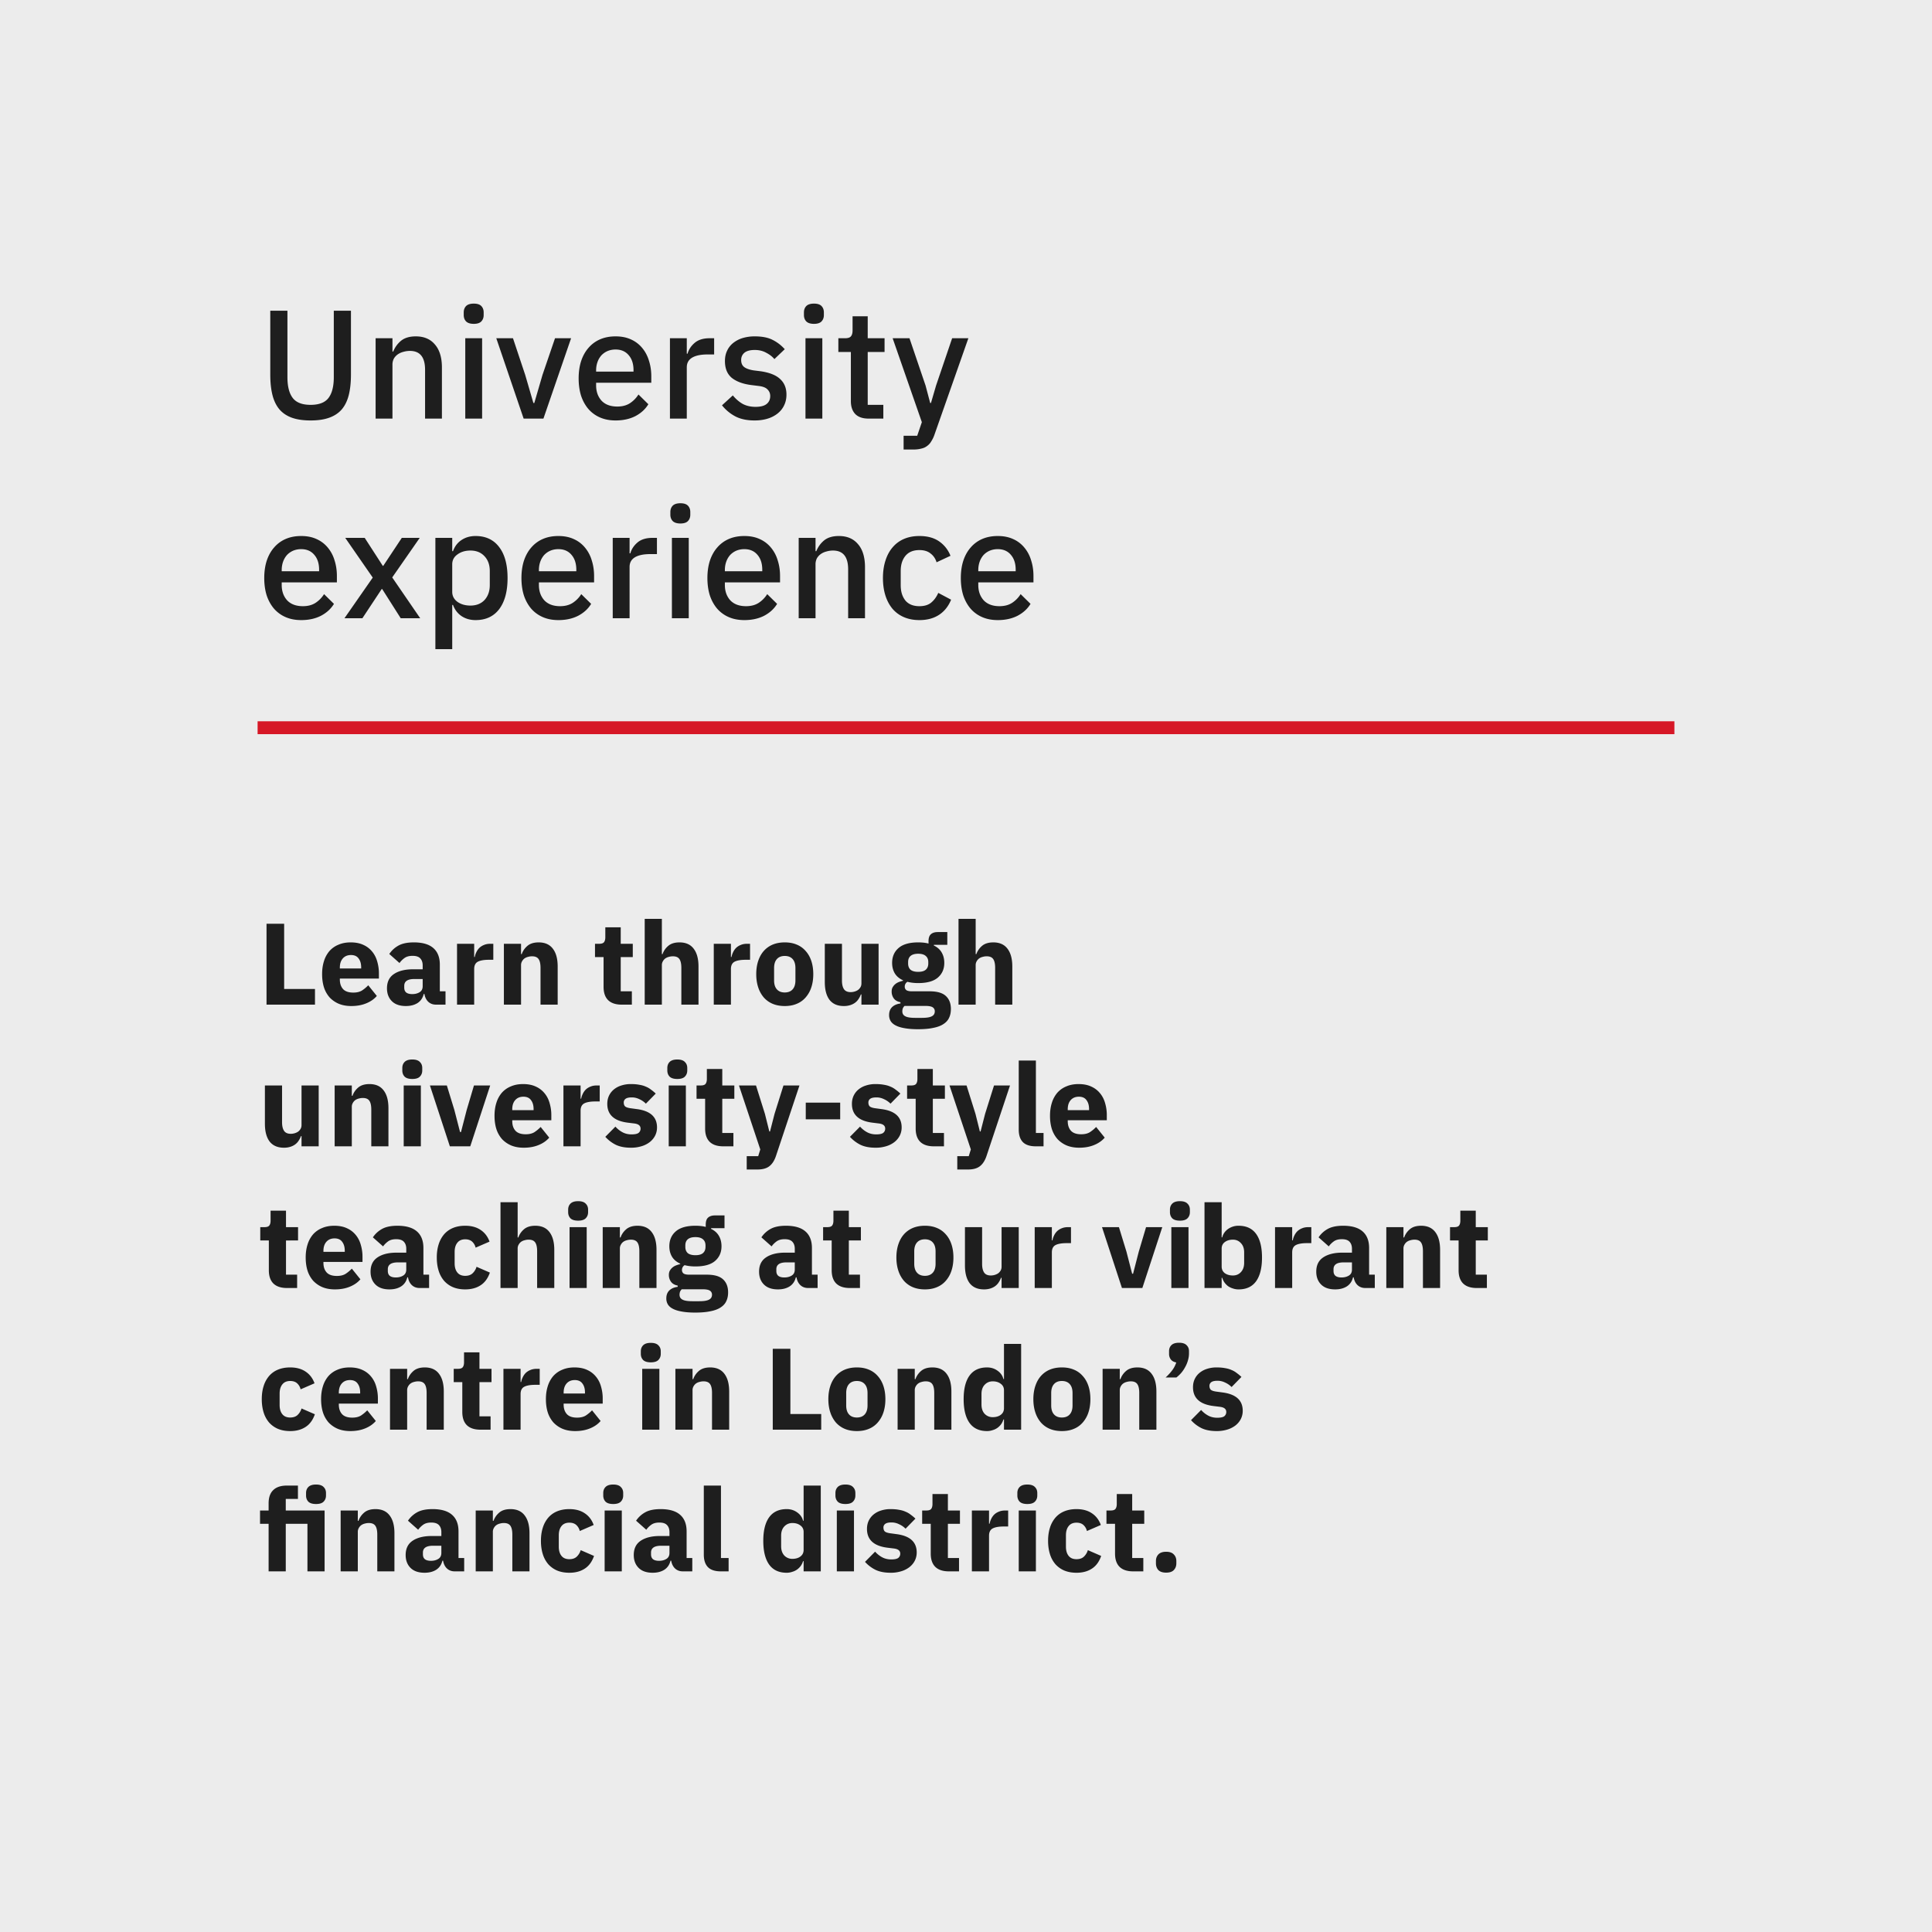
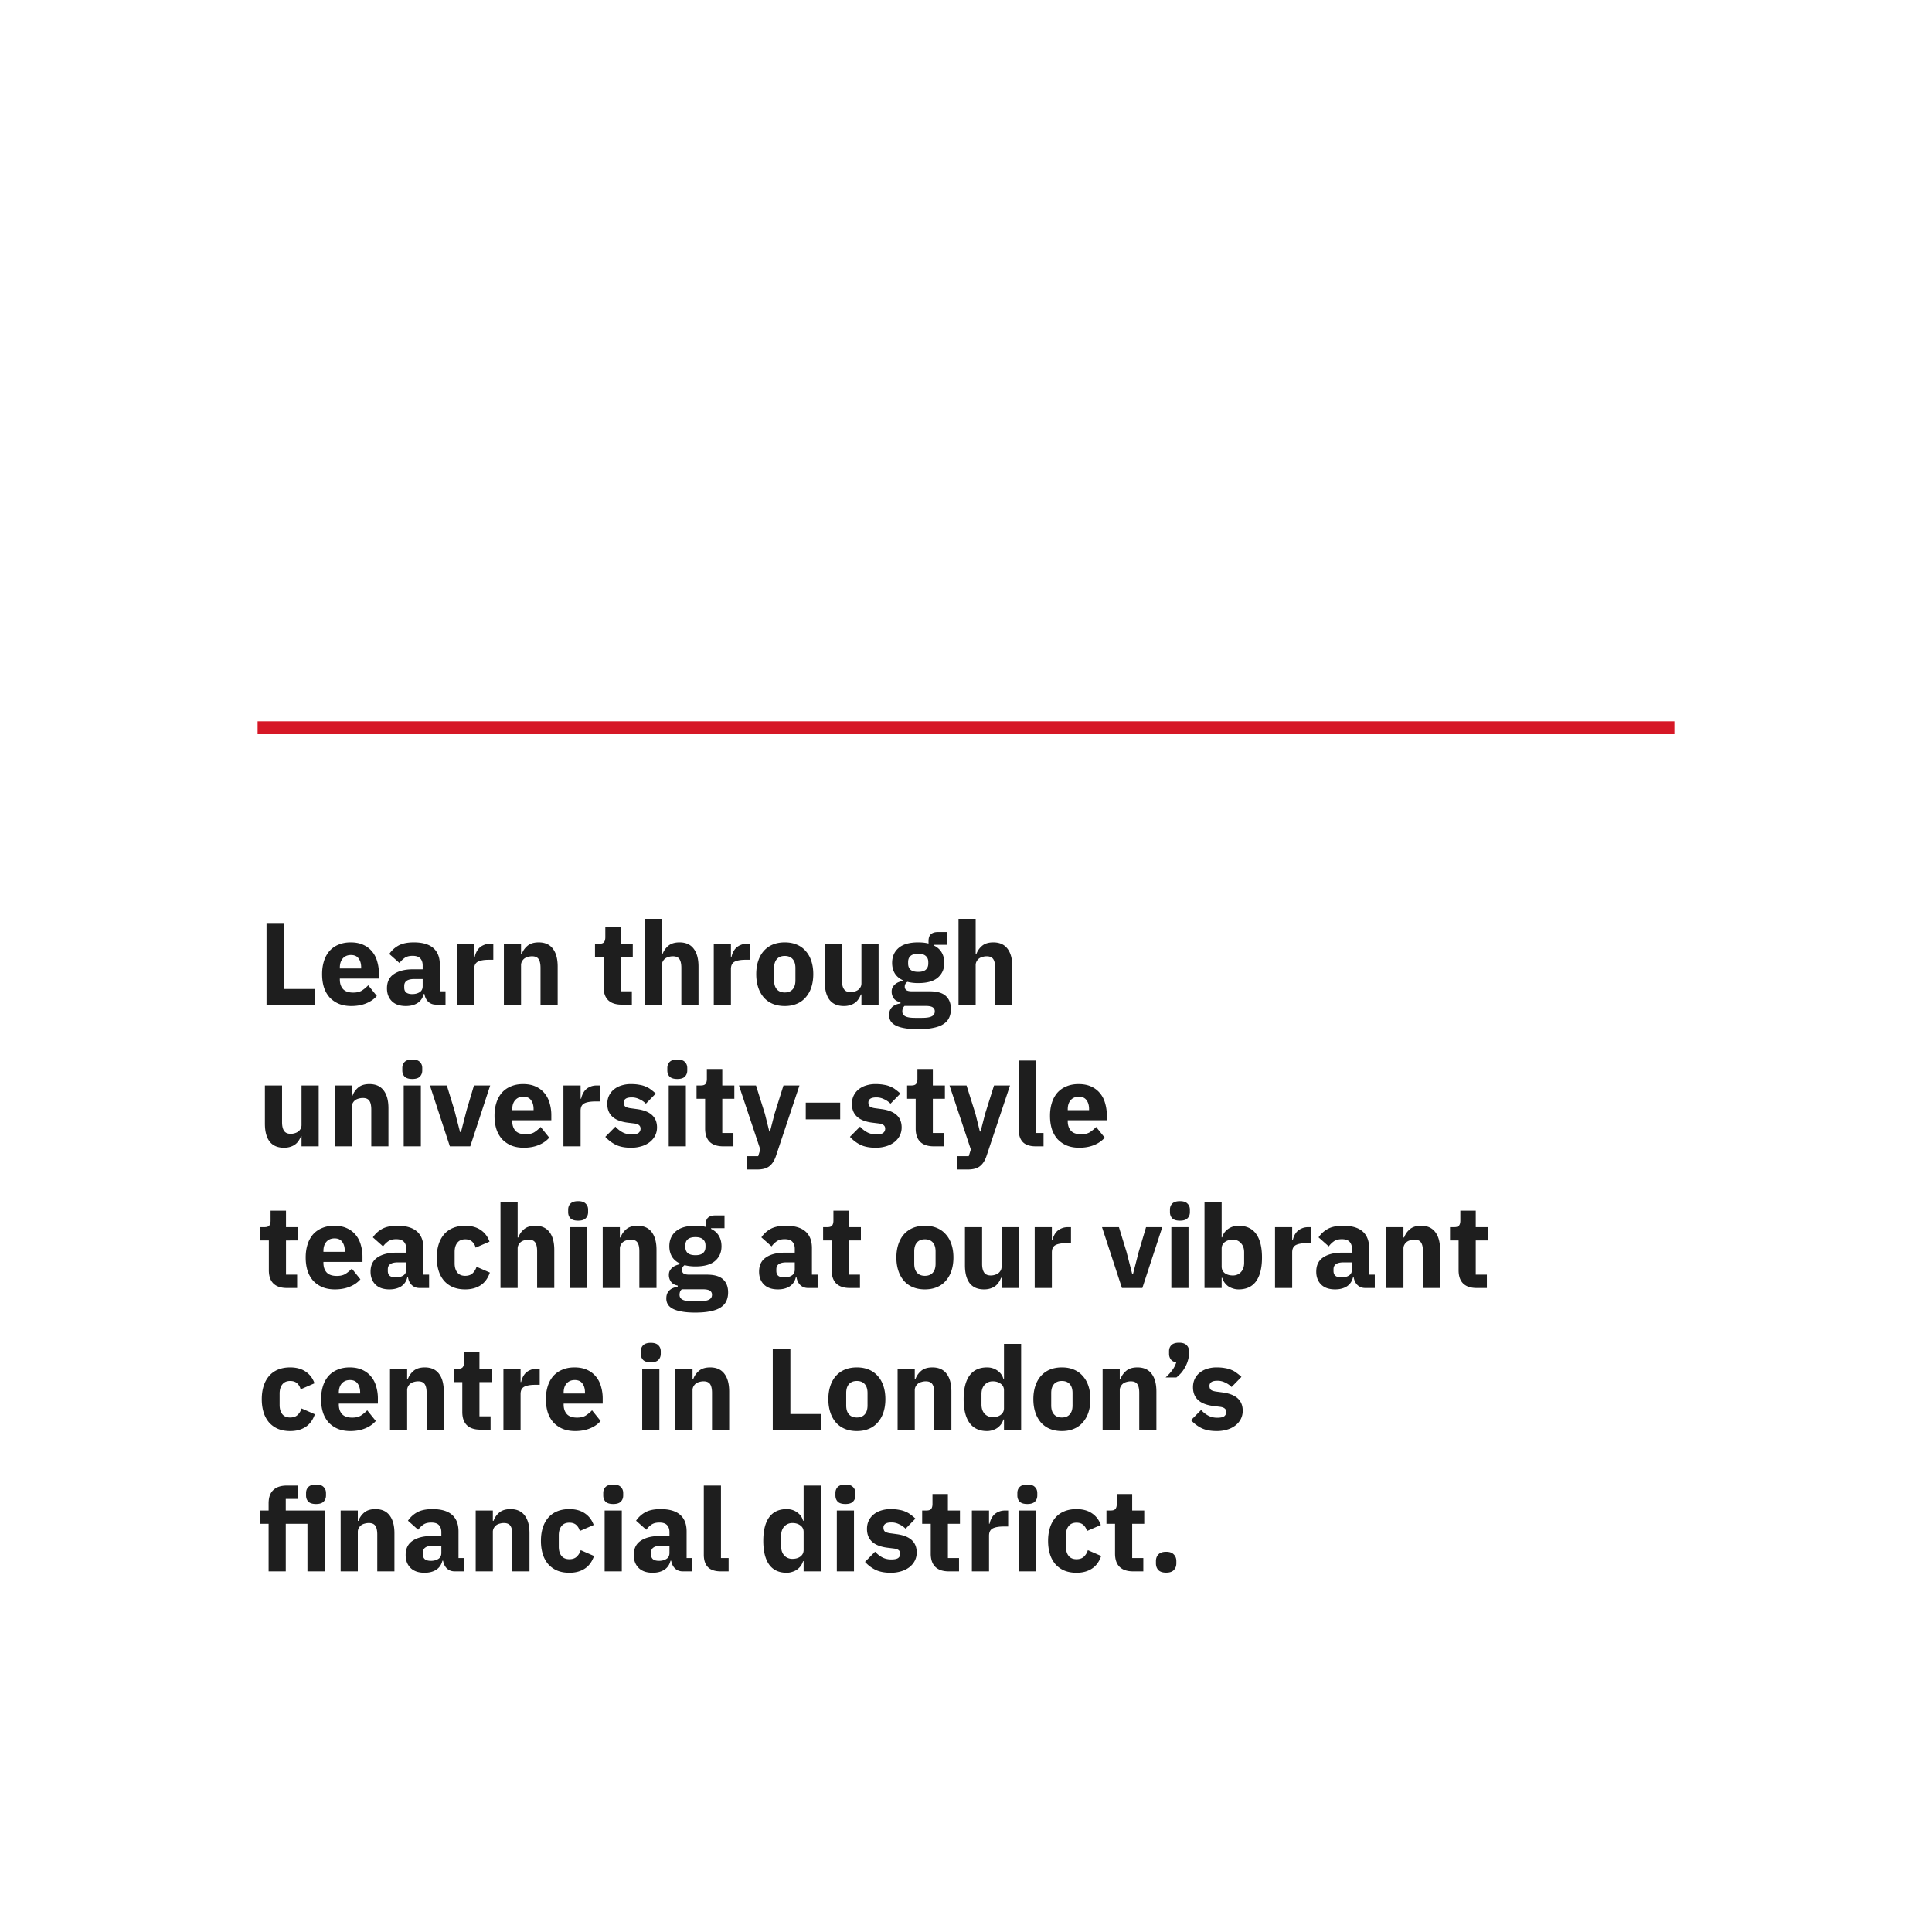
<svg xmlns="http://www.w3.org/2000/svg" width="300" height="300" fill="none">
-   <path fill="#ECECEC" d="M0 0h300v300H0z" />
-   <path fill="#1E1E1E" d="M44.632 48.248v10.32c0 1.424.272 2.496.816 3.216.544.72 1.472 1.08 2.784 1.08 1.312 0 2.24-.36 2.784-1.08.544-.72.816-1.792.816-3.216v-10.32h2.664v9.888c0 1.232-.112 2.296-.336 3.192-.224.896-.584 1.64-1.08 2.232-.496.576-1.144 1.008-1.944 1.296-.784.288-1.752.432-2.904.432s-2.128-.144-2.928-.432c-.784-.288-1.424-.72-1.92-1.296-.496-.592-.856-1.336-1.08-2.232-.224-.896-.336-1.96-.336-3.192v-9.888h2.664ZM58.325 65V52.52h2.616v2.064h.12a4.16 4.16 0 0 1 1.224-1.68c.56-.448 1.32-.672 2.28-.672 1.28 0 2.272.424 2.976 1.272.72.832 1.08 2.024 1.08 3.576V65h-2.616v-7.584c0-1.952-.784-2.928-2.352-2.928-.336 0-.672.048-1.008.144-.32.08-.608.208-.864.384-.256.176-.464.4-.624.672a2.024 2.024 0 0 0-.216.96V65h-2.616Zm15.242-14.712c-.544 0-.944-.128-1.2-.384-.24-.256-.36-.584-.36-.984v-.408c0-.4.12-.728.36-.984.256-.256.656-.384 1.2-.384.544 0 .936.128 1.176.384.24.256.36.584.36.984v.408c0 .4-.12.728-.36.984s-.632.384-1.176.384Zm-1.32 2.232h2.616V65h-2.616V52.52ZM81.311 65l-4.248-12.48h2.592l1.896 5.688 1.272 4.368h.144l1.272-4.368 1.944-5.688h2.496L84.383 65H81.31Zm14.277.288c-.896 0-1.696-.152-2.4-.456a5.042 5.042 0 0 1-1.8-1.296c-.496-.576-.88-1.264-1.152-2.064-.256-.816-.384-1.72-.384-2.712 0-.992.128-1.888.384-2.688.272-.816.656-1.504 1.152-2.064a4.915 4.915 0 0 1 1.8-1.32c.704-.304 1.504-.456 2.4-.456.912 0 1.712.16 2.4.48a4.72 4.72 0 0 1 1.752 1.344c.464.56.808 1.216 1.032 1.968.24.752.36 1.56.36 2.424v.984h-8.568v.408c0 .96.28 1.752.84 2.376.576.608 1.392.912 2.448.912.768 0 1.416-.168 1.944-.504a4.393 4.393 0 0 0 1.344-1.368l1.536 1.512c-.464.768-1.136 1.384-2.016 1.848-.88.448-1.904.672-3.072.672Zm0-11.016c-.448 0-.864.08-1.248.24-.368.16-.688.384-.96.672a3.129 3.129 0 0 0-.6 1.032c-.144.4-.216.84-.216 1.32v.168h5.808v-.24c0-.96-.248-1.728-.744-2.304-.496-.592-1.176-.888-2.04-.888ZM104.028 65V52.52h2.616v2.4h.12c.176-.64.544-1.2 1.104-1.68s1.336-.72 2.328-.72h.696v2.52h-1.032c-1.04 0-1.84.168-2.4.504-.544.336-.816.832-.816 1.488V65h-2.616Zm13.148.288c-1.184 0-2.176-.208-2.976-.624a6.528 6.528 0 0 1-2.088-1.728l1.68-1.536c.464.56.976 1 1.536 1.32.576.304 1.24.456 1.992.456.768 0 1.336-.144 1.704-.432.384-.304.576-.72.576-1.248 0-.4-.136-.736-.408-1.008-.256-.288-.712-.472-1.368-.552l-1.152-.144c-1.28-.16-2.288-.528-3.024-1.104-.72-.592-1.08-1.464-1.08-2.616 0-.608.112-1.144.336-1.608a3.3 3.3 0 0 1 .936-1.2 4.404 4.404 0 0 1 1.464-.768 6.465 6.465 0 0 1 1.896-.264c1.12 0 2.032.176 2.736.528.72.352 1.36.84 1.92 1.464l-1.608 1.536c-.32-.384-.744-.712-1.272-.984-.512-.288-1.104-.432-1.776-.432-.72 0-1.256.144-1.608.432-.336.288-.504.664-.504 1.128 0 .48.152.84.456 1.08.304.24.792.416 1.464.528l1.152.144c1.376.208 2.376.616 3 1.224.64.592.96 1.392.96 2.4 0 .608-.12 1.16-.36 1.656-.224.48-.552.896-.984 1.248a4.662 4.662 0 0 1-1.56.816c-.608.192-1.288.288-2.04.288Zm9.219-15c-.544 0-.944-.128-1.2-.384-.24-.256-.36-.584-.36-.984v-.408c0-.4.12-.728.36-.984.256-.256.656-.384 1.2-.384.544 0 .936.128 1.176.384.24.256.36.584.36.984v.408c0 .4-.12.728-.36.984s-.632.384-1.176.384Zm-1.32 2.232h2.616V65h-2.616V52.52ZM134.883 65c-.912 0-1.6-.232-2.064-.696-.464-.48-.696-1.152-.696-2.016v-7.632h-1.944V52.52h1.056c.432 0 .728-.096.888-.288.176-.192.264-.504.264-.936v-2.184h2.352v3.408h2.616v2.136h-2.616v8.208h2.424V65h-2.28Zm12.965-12.48h2.52l-5.256 14.952a4.637 4.637 0 0 1-.504 1.056 2.18 2.18 0 0 1-.648.72c-.24.192-.536.328-.888.408a4.779 4.779 0 0 1-1.248.144h-1.512v-2.136h2.112l.72-2.112-4.536-13.032h2.616l2.496 7.344.72 2.712h.12l.792-2.712 2.496-7.344ZM46.768 96.288c-.896 0-1.696-.152-2.4-.456a5.042 5.042 0 0 1-1.8-1.296c-.496-.576-.88-1.264-1.152-2.064-.256-.816-.384-1.72-.384-2.712 0-.992.128-1.888.384-2.688.272-.816.656-1.504 1.152-2.064a4.915 4.915 0 0 1 1.8-1.32c.704-.304 1.504-.456 2.4-.456.912 0 1.712.16 2.4.48a4.72 4.72 0 0 1 1.752 1.344 5.51 5.51 0 0 1 1.032 1.968c.24.752.36 1.56.36 2.424v.984h-8.568v.408c0 .96.28 1.752.84 2.376.576.608 1.392.912 2.448.912.768 0 1.416-.168 1.944-.504a4.393 4.393 0 0 0 1.344-1.368l1.536 1.512c-.464.768-1.136 1.384-2.016 1.848-.88.448-1.904.672-3.072.672Zm0-11.016c-.448 0-.864.08-1.248.24-.368.16-.688.384-.96.672a3.129 3.129 0 0 0-.6 1.032c-.144.4-.216.84-.216 1.32v.168h5.808v-.24c0-.96-.248-1.728-.744-2.304-.496-.592-1.176-.888-2.04-.888ZM53.488 96l4.392-6.312-4.272-6.168h3.024l2.808 4.344h.072l2.88-4.344h2.784l-4.272 6.144L65.248 96h-3.024l-2.88-4.536h-.072l-3 4.536h-2.784Zm14.118-12.48h2.616v2.064h.12c.272-.752.712-1.328 1.32-1.728.624-.416 1.352-.624 2.184-.624 1.584 0 2.808.576 3.672 1.728.864 1.136 1.296 2.736 1.296 4.8 0 2.064-.432 3.672-1.296 4.824-.864 1.136-2.088 1.704-3.672 1.704-.832 0-1.56-.208-2.184-.624-.608-.416-1.048-.992-1.32-1.728h-.12v6.864h-2.616V83.52Zm5.448 10.512c.912 0 1.64-.288 2.184-.864.544-.592.816-1.368.816-2.328v-2.16c0-.96-.272-1.728-.816-2.304-.544-.592-1.272-.888-2.184-.888-.8 0-1.472.2-2.016.6-.544.384-.816.896-.816 1.536v4.272c0 .64.272 1.16.816 1.56.544.384 1.216.576 2.016.576Zm13.651 2.256c-.895 0-1.695-.152-2.4-.456a5.042 5.042 0 0 1-1.8-1.296c-.495-.576-.88-1.264-1.151-2.064-.257-.816-.385-1.72-.385-2.712 0-.992.129-1.888.385-2.688.272-.816.656-1.504 1.151-2.064a4.915 4.915 0 0 1 1.8-1.32c.704-.304 1.504-.456 2.4-.456.913 0 1.713.16 2.4.48a4.72 4.72 0 0 1 1.752 1.344 5.51 5.51 0 0 1 1.032 1.968c.24.752.36 1.56.36 2.424v.984h-8.567v.408c0 .96.28 1.752.84 2.376.575.608 1.391.912 2.447.912.769 0 1.416-.168 1.945-.504a4.393 4.393 0 0 0 1.343-1.368l1.536 1.512c-.464.768-1.136 1.384-2.016 1.848-.88.448-1.903.672-3.072.672Zm0-11.016c-.448 0-.864.08-1.248.24-.367.16-.688.384-.96.672a3.129 3.129 0 0 0-.6 1.032c-.144.4-.216.84-.216 1.32v.168h5.809v-.24c0-.96-.248-1.728-.744-2.304-.496-.592-1.176-.888-2.04-.888ZM95.145 96V83.52h2.616v2.4h.12c.176-.64.544-1.2 1.104-1.68s1.336-.72 2.328-.72h.696v2.52h-1.032c-1.04 0-1.84.168-2.4.504-.544.336-.816.832-.816 1.488V96h-2.616Zm10.508-14.712c-.544 0-.944-.128-1.2-.384-.24-.256-.36-.584-.36-.984v-.408c0-.4.12-.728.36-.984.256-.256.656-.384 1.2-.384.544 0 .936.128 1.176.384.24.256.36.584.36.984v.408c0 .4-.12.728-.36.984s-.632.384-1.176.384Zm-1.32 2.232h2.616V96h-2.616V83.52Zm11.248 12.768c-.896 0-1.696-.152-2.4-.456a5.042 5.042 0 0 1-1.8-1.296c-.496-.576-.88-1.264-1.152-2.064-.256-.816-.384-1.72-.384-2.712 0-.992.128-1.888.384-2.688.272-.816.656-1.504 1.152-2.064a4.915 4.915 0 0 1 1.8-1.32c.704-.304 1.504-.456 2.4-.456.912 0 1.712.16 2.4.48a4.72 4.72 0 0 1 1.752 1.344 5.51 5.51 0 0 1 1.032 1.968c.24.752.36 1.56.36 2.424v.984h-8.568v.408c0 .96.28 1.752.84 2.376.576.608 1.392.912 2.448.912.768 0 1.416-.168 1.944-.504a4.393 4.393 0 0 0 1.344-1.368l1.536 1.512c-.464.768-1.136 1.384-2.016 1.848-.88.448-1.904.672-3.072.672Zm0-11.016c-.448 0-.864.08-1.248.24-.368.16-.688.384-.96.672a3.129 3.129 0 0 0-.6 1.032c-.144.4-.216.84-.216 1.32v.168h5.808v-.24c0-.96-.248-1.728-.744-2.304-.496-.592-1.176-.888-2.04-.888ZM124.02 96V83.52h2.616v2.064h.12a4.16 4.16 0 0 1 1.224-1.68c.56-.448 1.32-.672 2.28-.672 1.28 0 2.272.424 2.976 1.272.72.832 1.08 2.024 1.08 3.576V96H131.7v-7.584c0-1.952-.784-2.928-2.352-2.928-.336 0-.672.048-1.008.144-.32.08-.608.208-.864.384-.256.176-.464.4-.624.672a2.024 2.024 0 0 0-.216.96V96h-2.616Zm18.746.288c-.896 0-1.696-.152-2.4-.456a4.818 4.818 0 0 1-1.776-1.296c-.48-.576-.848-1.264-1.104-2.064-.256-.816-.384-1.72-.384-2.712 0-.992.128-1.888.384-2.688.256-.816.624-1.504 1.104-2.064a4.704 4.704 0 0 1 1.776-1.32c.704-.304 1.504-.456 2.4-.456 1.248 0 2.272.28 3.072.84a4.84 4.84 0 0 1 1.752 2.232l-2.16 1.008c-.176-.576-.488-1.032-.936-1.368-.432-.352-1.008-.528-1.728-.528-.96 0-1.688.304-2.184.912-.48.592-.72 1.368-.72 2.328v2.232c0 .96.24 1.744.72 2.352.496.592 1.224.888 2.184.888.768 0 1.376-.184 1.824-.552.464-.384.832-.888 1.104-1.512l1.992 1.056c-.416 1.024-1.04 1.808-1.872 2.352-.832.544-1.848.816-3.048.816Zm12.166 0c-.896 0-1.696-.152-2.4-.456a5.042 5.042 0 0 1-1.8-1.296c-.496-.576-.88-1.264-1.152-2.064-.256-.816-.384-1.72-.384-2.712 0-.992.128-1.888.384-2.688.272-.816.656-1.504 1.152-2.064a4.915 4.915 0 0 1 1.8-1.32c.704-.304 1.504-.456 2.4-.456.912 0 1.712.16 2.4.48a4.72 4.72 0 0 1 1.752 1.344 5.51 5.51 0 0 1 1.032 1.968c.24.752.36 1.56.36 2.424v.984h-8.568v.408c0 .96.28 1.752.84 2.376.576.608 1.392.912 2.448.912.768 0 1.416-.168 1.944-.504a4.393 4.393 0 0 0 1.344-1.368l1.536 1.512c-.464.768-1.136 1.384-2.016 1.848-.88.448-1.904.672-3.072.672Zm0-11.016c-.448 0-.864.08-1.248.24-.368.16-.688.384-.96.672a3.129 3.129 0 0 0-.6 1.032c-.144.4-.216.84-.216 1.32v.168h5.808v-.24c0-.96-.248-1.728-.744-2.304-.496-.592-1.176-.888-2.04-.888Z" />
  <path fill="#D61726" d="M40 112h220v2H40z" />
  <path fill="#1E1E1E" d="M41.386 156v-12.564h2.736v10.134h4.788V156h-7.524Zm13.167.216c-.72 0-1.362-.114-1.926-.342a4.225 4.225 0 0 1-1.44-.99 4.434 4.434 0 0 1-.882-1.566c-.192-.612-.288-1.296-.288-2.052 0-.744.096-1.416.288-2.016a4.371 4.371 0 0 1 .846-1.566 3.782 3.782 0 0 1 1.404-.99c.552-.24 1.182-.36 1.89-.36.78 0 1.446.132 1.998.396a3.69 3.69 0 0 1 1.368 1.062c.36.444.618.96.774 1.548a6.46 6.46 0 0 1 .252 1.818v.792h-6.066v.144c0 .624.168 1.122.504 1.494.336.36.864.54 1.584.54.552 0 1.002-.108 1.35-.324a5.62 5.62 0 0 0 .972-.81l1.332 1.656c-.42.492-.972.876-1.656 1.152-.672.276-1.44.414-2.304.414Zm-.054-7.92c-.54 0-.966.18-1.278.54-.3.348-.45.816-.45 1.404v.144h3.312v-.162c0-.576-.132-1.038-.396-1.386-.252-.36-.648-.54-1.188-.54ZM67.703 156c-.48 0-.882-.15-1.206-.45-.312-.3-.51-.702-.594-1.206h-.108c-.144.612-.462 1.08-.954 1.404-.492.312-1.098.468-1.818.468-.948 0-1.674-.252-2.178-.756s-.756-1.17-.756-1.998c0-.996.36-1.734 1.08-2.214.732-.492 1.722-.738 2.97-.738h1.494v-.594c0-.456-.12-.816-.36-1.08-.24-.276-.642-.414-1.206-.414-.528 0-.948.114-1.26.342-.312.228-.57.486-.774.774l-1.584-1.404a4.073 4.073 0 0 1 1.44-1.314c.588-.324 1.38-.486 2.376-.486 1.344 0 2.352.294 3.024.882.672.588 1.008 1.446 1.008 2.574v4.14h.882V156h-1.476Zm-3.69-1.638c.444 0 .822-.096 1.134-.288.324-.192.486-.504.486-.936v-1.116h-1.296c-1.044 0-1.566.354-1.566 1.062v.27c0 .348.108.606.324.774.216.156.522.234.918.234ZM70.967 156v-9.45h2.664v2.052h.09c.048-.264.132-.516.252-.756.12-.252.276-.474.468-.666.204-.192.444-.342.72-.45.276-.12.6-.18.972-.18h.468v2.484h-.666c-.78 0-1.362.102-1.746.306-.372.204-.558.582-.558 1.134V156h-2.664Zm7.277 0v-9.45h2.664v1.602h.108c.168-.492.462-.918.882-1.278s1.002-.54 1.746-.54c.972 0 1.704.324 2.196.972.504.648.756 1.572.756 2.772V156h-2.664v-5.706c0-.612-.096-1.062-.288-1.35-.192-.3-.534-.45-1.026-.45-.216 0-.426.03-.63.09-.204.048-.39.132-.558.252-.156.12-.282.27-.378.45a1.177 1.177 0 0 0-.144.594V156h-2.664Zm18.288 0c-.923 0-1.626-.234-2.105-.702-.469-.468-.703-1.152-.703-2.052v-4.626h-1.332v-2.07h.666c.36 0 .606-.084.738-.252.132-.18.198-.432.198-.756v-1.548h2.394v2.556h1.872v2.07h-1.872v5.31h1.728V156h-1.584Zm3.579-13.32h2.664v5.472h.108c.168-.492.462-.918.882-1.278s1.002-.54 1.746-.54c.972 0 1.704.324 2.196.972.504.648.756 1.572.756 2.772V156h-2.664v-5.706c0-.612-.096-1.062-.288-1.35-.192-.3-.534-.45-1.026-.45-.216 0-.426.03-.63.09-.204.048-.39.132-.558.252-.156.12-.282.27-.378.45a1.177 1.177 0 0 0-.144.594V156h-2.664v-13.32ZM110.834 156v-9.45h2.664v2.052h.09c.048-.264.132-.516.252-.756.12-.252.276-.474.468-.666.204-.192.444-.342.72-.45.276-.12.6-.18.972-.18h.468v2.484h-.666c-.78 0-1.362.102-1.746.306-.372.204-.558.582-.558 1.134V156h-2.664Zm11.023.216c-.696 0-1.32-.114-1.872-.342a3.816 3.816 0 0 1-1.386-.99 4.595 4.595 0 0 1-.864-1.566c-.204-.612-.306-1.296-.306-2.052s.102-1.44.306-2.052c.204-.612.492-1.128.864-1.548a3.816 3.816 0 0 1 1.386-.99c.552-.228 1.176-.342 1.872-.342.696 0 1.314.114 1.854.342a3.624 3.624 0 0 1 1.386.99c.384.42.678.936.882 1.548.204.612.306 1.296.306 2.052s-.102 1.44-.306 2.052a4.434 4.434 0 0 1-.882 1.566 3.624 3.624 0 0 1-1.386.99c-.54.228-1.158.342-1.854.342Zm0-2.106c.528 0 .936-.162 1.224-.486.288-.324.432-.786.432-1.386v-1.926c0-.6-.144-1.062-.432-1.386-.288-.324-.696-.486-1.224-.486s-.936.162-1.224.486c-.288.324-.432.786-.432 1.386v1.926c0 .6.144 1.062.432 1.386.288.324.696.486 1.224.486Zm11.906.306h-.09a3.04 3.04 0 0 1-.342.684 2.149 2.149 0 0 1-.522.576c-.216.168-.474.3-.774.396a3.191 3.191 0 0 1-1.008.144c-.972 0-1.71-.318-2.214-.954-.492-.648-.738-1.572-.738-2.772v-5.94h2.664v5.706c0 .576.102 1.02.306 1.332.204.312.552.468 1.044.468.204 0 .408-.03.612-.09.204-.06.384-.144.54-.252.156-.12.282-.264.378-.432.096-.168.144-.366.144-.594v-6.138h2.664V156h-2.664v-1.584Zm13.891 2.268c0 .504-.09.948-.27 1.332-.168.384-.45.708-.846.972-.396.276-.924.48-1.584.612-.648.144-1.452.216-2.412.216-.816 0-1.512-.054-2.088-.162-.564-.096-1.026-.24-1.386-.432-.348-.18-.606-.408-.774-.684a1.77 1.77 0 0 1-.234-.918c0-.528.156-.942.468-1.242.312-.3.744-.486 1.296-.558v-.198c-.456-.084-.798-.276-1.026-.576a1.782 1.782 0 0 1-.342-1.08c0-.252.048-.468.144-.648.108-.192.24-.354.396-.486a1.98 1.98 0 0 1 .576-.342 4.45 4.45 0 0 1 .648-.198v-.072c-.576-.264-1.002-.624-1.278-1.08-.276-.468-.414-1.008-.414-1.62 0-.96.33-1.728.99-2.304.672-.588 1.692-.882 3.06-.882.624 0 1.158.06 1.602.18v-.36c0-.504.12-.864.36-1.08.252-.228.606-.342 1.062-.342h1.494v1.98h-2.088v.108c.552.264.96.63 1.224 1.098.264.456.396.99.396 1.602 0 .948-.336 1.71-1.008 2.286-.66.564-1.674.846-3.042.846-.612 0-1.17-.066-1.674-.198a.854.854 0 0 0-.414.756.65.65 0 0 0 .252.54c.18.12.474.18.882.18h2.736c1.152 0 1.986.24 2.502.72.528.48.792 1.158.792 2.034Zm-2.502.36a.71.71 0 0 0-.324-.63c-.216-.144-.594-.216-1.134-.216h-3.24c-.12.12-.21.252-.27.396a1.528 1.528 0 0 0-.072.45c0 .348.15.6.45.756.3.168.81.252 1.53.252h1.08c.72 0 1.23-.084 1.53-.252.3-.156.45-.408.45-.756Zm-2.574-6.138c.528 0 .918-.108 1.17-.324.264-.228.396-.552.396-.972v-.216c0-.42-.132-.738-.396-.954-.252-.228-.642-.342-1.17-.342-.528 0-.924.114-1.188.342-.252.216-.378.534-.378.954v.216c0 .42.126.744.378.972.264.216.66.324 1.188.324Zm6.26-8.226h2.664v5.472h.108c.168-.492.462-.918.882-1.278s1.002-.54 1.746-.54c.972 0 1.704.324 2.196.972.504.648.756 1.572.756 2.772V156h-2.664v-5.706c0-.612-.096-1.062-.288-1.35-.192-.3-.534-.45-1.026-.45-.216 0-.426.03-.63.09-.204.048-.39.132-.558.252-.156.12-.282.27-.378.45a1.177 1.177 0 0 0-.144.594V156h-2.664v-13.32ZM46.822 176.416h-.09a3.04 3.04 0 0 1-.342.684 2.149 2.149 0 0 1-.522.576c-.216.168-.474.3-.774.396a3.191 3.191 0 0 1-1.008.144c-.972 0-1.71-.318-2.214-.954-.492-.648-.738-1.572-.738-2.772v-5.94h2.664v5.706c0 .576.102 1.02.306 1.332.204.312.552.468 1.044.468.204 0 .408-.03.612-.09.204-.06.384-.144.54-.252.156-.12.282-.264.378-.432.096-.168.144-.366.144-.594v-6.138h2.664V178h-2.664v-1.584ZM51.965 178v-9.45h2.664v1.602h.108c.168-.492.462-.918.882-1.278s1.002-.54 1.746-.54c.972 0 1.704.324 2.196.972.504.648.756 1.572.756 2.772V178h-2.664v-5.706c0-.612-.096-1.062-.288-1.35-.192-.3-.534-.45-1.026-.45-.216 0-.426.03-.63.09-.204.048-.39.132-.558.252-.156.12-.282.27-.378.45a1.177 1.177 0 0 0-.144.594V178h-2.664Zm12.054-10.458c-.54 0-.936-.12-1.188-.36-.24-.252-.36-.57-.36-.954v-.396c0-.384.12-.696.36-.936.252-.252.648-.378 1.188-.378.54 0 .93.126 1.17.378.252.24.378.552.378.936v.396c0 .384-.126.702-.378.954-.24.24-.63.36-1.17.36Zm-1.332 1.008h2.664V178h-2.664v-9.45Zm7.167 9.45-3.096-9.45h2.628l1.17 3.816.882 3.42h.144l.882-3.42 1.134-3.816h2.52L73.022 178h-3.168Zm11.47.216c-.72 0-1.361-.114-1.925-.342a4.225 4.225 0 0 1-1.44-.99 4.434 4.434 0 0 1-.882-1.566c-.192-.612-.288-1.296-.288-2.052 0-.744.096-1.416.288-2.016a4.371 4.371 0 0 1 .846-1.566 3.782 3.782 0 0 1 1.404-.99c.552-.24 1.182-.36 1.89-.36.78 0 1.446.132 1.998.396a3.69 3.69 0 0 1 1.368 1.062c.36.444.618.96.774 1.548a6.46 6.46 0 0 1 .252 1.818v.792h-6.066v.144c0 .624.168 1.122.504 1.494.336.36.864.54 1.584.54.552 0 1.002-.108 1.35-.324a5.62 5.62 0 0 0 .972-.81l1.332 1.656c-.42.492-.972.876-1.656 1.152-.672.276-1.44.414-2.304.414Zm-.053-7.92c-.54 0-.966.18-1.278.54-.3.348-.45.816-.45 1.404v.144h3.312v-.162c0-.576-.132-1.038-.396-1.386-.252-.36-.648-.54-1.188-.54ZM87.49 178v-9.45h2.664v2.052h.09c.048-.264.132-.516.252-.756.12-.252.276-.474.468-.666.204-.192.444-.342.72-.45.276-.12.6-.18.972-.18h.468v2.484h-.666c-.78 0-1.362.102-1.746.306-.372.204-.558.582-.558 1.134V178H87.49Zm10.481.216c-.912 0-1.68-.144-2.304-.432a5.447 5.447 0 0 1-1.674-1.26l1.566-1.584c.336.372.708.666 1.116.882.408.216.87.324 1.386.324.528 0 .894-.078 1.098-.234a.82.82 0 0 0 .306-.666c0-.444-.318-.708-.954-.792l-1.026-.126c-2.124-.264-3.186-1.236-3.186-2.916 0-.456.084-.87.252-1.242.18-.384.426-.708.738-.972a3.345 3.345 0 0 1 1.152-.63 4.707 4.707 0 0 1 1.53-.234c.492 0 .924.036 1.296.108.384.06.72.156 1.008.288.3.12.57.276.81.468.252.18.498.384.738.612l-1.53 1.566c-.3-.3-.642-.534-1.026-.702a2.616 2.616 0 0 0-1.152-.27c-.456 0-.78.072-.972.216a.684.684 0 0 0-.288.576c0 .252.066.45.198.594.144.132.408.228.792.288l1.062.144c2.076.276 3.114 1.224 3.114 2.844 0 .456-.096.876-.288 1.26-.192.384-.468.72-.828 1.008a3.882 3.882 0 0 1-1.278.648 5.466 5.466 0 0 1-1.656.234Zm7.199-10.674c-.54 0-.936-.12-1.188-.36-.24-.252-.36-.57-.36-.954v-.396c0-.384.12-.696.36-.936.252-.252.648-.378 1.188-.378.54 0 .93.126 1.17.378.252.24.378.552.378.936v.396c0 .384-.126.702-.378.954-.24.24-.63.36-1.17.36Zm-1.332 1.008h2.664V178h-2.664v-9.45ZM112.3 178c-.924 0-1.626-.234-2.106-.702-.468-.468-.702-1.152-.702-2.052v-4.626h-1.332v-2.07h.666c.36 0 .606-.084.738-.252.132-.18.198-.432.198-.756v-1.548h2.394v2.556h1.872v2.07h-1.872v5.31h1.728V178H112.3Zm9.357-9.45h2.484l-3.636 10.908c-.24.732-.582 1.272-1.026 1.62-.432.348-1.056.522-1.872.522h-1.656v-2.07h1.782l.324-1.044-3.312-9.936h2.646l1.386 4.41.684 2.736h.108l.702-2.736 1.386-4.41Zm3.461 5.256v-2.592h5.346v2.592h-5.346Zm10.84 4.41c-.912 0-1.68-.144-2.304-.432a5.447 5.447 0 0 1-1.674-1.26l1.566-1.584c.336.372.708.666 1.116.882.408.216.87.324 1.386.324.528 0 .894-.078 1.098-.234a.82.82 0 0 0 .306-.666c0-.444-.318-.708-.954-.792l-1.026-.126c-2.124-.264-3.186-1.236-3.186-2.916 0-.456.084-.87.252-1.242.18-.384.426-.708.738-.972a3.345 3.345 0 0 1 1.152-.63 4.707 4.707 0 0 1 1.53-.234c.492 0 .924.036 1.296.108.384.06.72.156 1.008.288.3.12.57.276.81.468.252.18.498.384.738.612l-1.53 1.566c-.3-.3-.642-.534-1.026-.702a2.616 2.616 0 0 0-1.152-.27c-.456 0-.78.072-.972.216a.684.684 0 0 0-.288.576c0 .252.066.45.198.594.144.132.408.228.792.288l1.062.144c2.076.276 3.114 1.224 3.114 2.844 0 .456-.096.876-.288 1.26-.192.384-.468.72-.828 1.008a3.88 3.88 0 0 1-1.278.648 5.466 5.466 0 0 1-1.656.234Zm9.037-.216c-.924 0-1.626-.234-2.106-.702-.468-.468-.702-1.152-.702-2.052v-4.626h-1.332v-2.07h.666c.36 0 .606-.084.738-.252.132-.18.198-.432.198-.756v-1.548h2.394v2.556h1.872v2.07h-1.872v5.31h1.728V178h-1.584Zm9.357-9.45h2.484l-3.636 10.908c-.24.732-.582 1.272-1.026 1.62-.432.348-1.056.522-1.872.522h-1.656v-2.07h1.782l.324-1.044-3.312-9.936h2.646l1.386 4.41.684 2.736h.108l.702-2.736 1.386-4.41Zm6.483 9.45c-.912 0-1.584-.222-2.016-.666-.42-.444-.63-1.086-.63-1.926V164.68h2.664v11.25h1.188V178h-1.206Zm6.745.216c-.72 0-1.362-.114-1.926-.342a4.225 4.225 0 0 1-1.44-.99 4.434 4.434 0 0 1-.882-1.566c-.192-.612-.288-1.296-.288-2.052 0-.744.096-1.416.288-2.016a4.371 4.371 0 0 1 .846-1.566 3.782 3.782 0 0 1 1.404-.99c.552-.24 1.182-.36 1.89-.36.78 0 1.446.132 1.998.396a3.69 3.69 0 0 1 1.368 1.062c.36.444.618.96.774 1.548a6.46 6.46 0 0 1 .252 1.818v.792h-6.066v.144c0 .624.168 1.122.504 1.494.336.36.864.54 1.584.54.552 0 1.002-.108 1.35-.324a5.62 5.62 0 0 0 .972-.81l1.332 1.656c-.42.492-.972.876-1.656 1.152-.672.276-1.44.414-2.304.414Zm-.054-7.92c-.54 0-.966.18-1.278.54-.3.348-.45.816-.45 1.404v.144h3.312v-.162c0-.576-.132-1.038-.396-1.386-.252-.36-.648-.54-1.188-.54ZM44.554 200c-.924 0-1.626-.234-2.106-.702-.468-.468-.702-1.152-.702-2.052v-4.626h-1.332v-2.07h.666c.36 0 .606-.084.738-.252.132-.18.198-.432.198-.756v-1.548h2.394v2.556h1.872v2.07H44.41v5.31h1.728V200h-1.584Zm7.45.216c-.72 0-1.362-.114-1.926-.342a4.225 4.225 0 0 1-1.44-.99 4.434 4.434 0 0 1-.882-1.566c-.192-.612-.288-1.296-.288-2.052 0-.744.096-1.416.288-2.016a4.371 4.371 0 0 1 .846-1.566 3.782 3.782 0 0 1 1.404-.99c.552-.24 1.182-.36 1.89-.36.78 0 1.446.132 1.998.396a3.69 3.69 0 0 1 1.368 1.062c.36.444.618.96.774 1.548a6.46 6.46 0 0 1 .252 1.818v.792h-6.066v.144c0 .624.168 1.122.504 1.494.336.36.864.54 1.584.54.552 0 1.002-.108 1.35-.324a5.62 5.62 0 0 0 .972-.81l1.332 1.656c-.42.492-.972.876-1.656 1.152-.672.276-1.44.414-2.304.414Zm-.054-7.92c-.54 0-.966.18-1.278.54-.3.348-.45.816-.45 1.404v.144h3.312v-.162c0-.576-.132-1.038-.396-1.386-.252-.36-.648-.54-1.188-.54ZM65.154 200c-.48 0-.882-.15-1.206-.45-.312-.3-.51-.702-.594-1.206h-.108c-.144.612-.462 1.08-.954 1.404-.492.312-1.098.468-1.818.468-.948 0-1.674-.252-2.178-.756s-.756-1.17-.756-1.998c0-.996.36-1.734 1.08-2.214.732-.492 1.722-.738 2.97-.738h1.494v-.594c0-.456-.12-.816-.36-1.08-.24-.276-.642-.414-1.206-.414-.528 0-.948.114-1.26.342-.312.228-.57.486-.774.774l-1.584-1.404a4.073 4.073 0 0 1 1.44-1.314c.588-.324 1.38-.486 2.376-.486 1.344 0 2.352.294 3.024.882.672.588 1.008 1.446 1.008 2.574v4.14h.882V200h-1.476Zm-3.69-1.638c.444 0 .822-.096 1.134-.288.324-.192.486-.504.486-.936v-1.116h-1.296c-1.044 0-1.566.354-1.566 1.062v.27c0 .348.108.606.324.774.216.156.522.234.918.234Zm10.77 1.854c-.708 0-1.338-.114-1.89-.342a3.897 3.897 0 0 1-1.386-.99 4.371 4.371 0 0 1-.846-1.566c-.192-.612-.288-1.296-.288-2.052s.096-1.434.288-2.034a4.371 4.371 0 0 1 .846-1.566 3.624 3.624 0 0 1 1.386-.99c.552-.228 1.182-.342 1.89-.342.96 0 1.758.216 2.394.648.648.432 1.11 1.038 1.386 1.818l-2.16.936a1.81 1.81 0 0 0-.522-.918c-.264-.252-.63-.378-1.098-.378-.54 0-.948.18-1.224.54-.276.348-.414.822-.414 1.422v1.764c0 .6.138 1.074.414 1.422.276.348.684.522 1.224.522.48 0 .858-.126 1.134-.378a2.29 2.29 0 0 0 .63-1.026l2.07.9c-.312.9-.798 1.56-1.458 1.98-.648.42-1.44.63-2.376.63Zm5.483-13.536h2.664v5.472h.108c.168-.492.462-.918.882-1.278s1.002-.54 1.746-.54c.972 0 1.704.324 2.196.972.504.648.756 1.572.756 2.772V200h-2.664v-5.706c0-.612-.096-1.062-.288-1.35-.192-.3-.534-.45-1.026-.45-.216 0-.426.03-.63.09-.204.048-.39.132-.558.252-.156.12-.282.27-.378.45a1.177 1.177 0 0 0-.144.594V200h-2.664v-13.32Zm12.054 2.862c-.54 0-.936-.12-1.188-.36-.24-.252-.36-.57-.36-.954v-.396c0-.384.12-.696.36-.936.252-.252.648-.378 1.188-.378.54 0 .93.126 1.17.378.252.24.378.552.378.936v.396c0 .384-.126.702-.378.954-.24.24-.63.36-1.17.36Zm-1.332 1.008h2.664V200H88.44v-9.45Zm5.15 9.45v-9.45h2.665v1.602h.108c.168-.492.462-.918.882-1.278s1.002-.54 1.746-.54c.972 0 1.704.324 2.196.972.504.648.756 1.572.756 2.772V200h-2.664v-5.706c0-.612-.096-1.062-.288-1.35-.192-.3-.534-.45-1.026-.45-.216 0-.426.03-.63.09-.204.048-.39.132-.558.252-.156.12-.282.27-.378.45a1.177 1.177 0 0 0-.144.594V200H93.59Zm19.471.684c0 .504-.09.948-.27 1.332-.168.384-.45.708-.846.972-.396.276-.924.48-1.584.612-.648.144-1.452.216-2.412.216-.816 0-1.512-.054-2.088-.162-.564-.096-1.026-.24-1.386-.432-.348-.18-.606-.408-.774-.684a1.77 1.77 0 0 1-.234-.918c0-.528.156-.942.468-1.242.312-.3.744-.486 1.296-.558v-.198c-.456-.084-.798-.276-1.026-.576a1.782 1.782 0 0 1-.342-1.08c0-.252.048-.468.144-.648.108-.192.24-.354.396-.486a1.98 1.98 0 0 1 .576-.342 4.45 4.45 0 0 1 .648-.198v-.072c-.576-.264-1.002-.624-1.278-1.08-.276-.468-.414-1.008-.414-1.62 0-.96.33-1.728.99-2.304.672-.588 1.692-.882 3.06-.882.624 0 1.158.06 1.602.18v-.36c0-.504.12-.864.36-1.08.252-.228.606-.342 1.062-.342h1.494v1.98h-2.088v.108c.552.264.96.63 1.224 1.098.264.456.396.99.396 1.602 0 .948-.336 1.71-1.008 2.286-.66.564-1.674.846-3.042.846-.612 0-1.17-.066-1.674-.198a.854.854 0 0 0-.414.756.65.65 0 0 0 .252.54c.18.12.474.18.882.18h2.736c1.152 0 1.986.24 2.502.72.528.48.792 1.158.792 2.034Zm-2.502.36a.71.71 0 0 0-.324-.63c-.216-.144-.594-.216-1.134-.216h-3.24c-.12.12-.21.252-.27.396a1.528 1.528 0 0 0-.072.45c0 .348.15.6.45.756.3.168.81.252 1.53.252h1.08c.72 0 1.23-.084 1.53-.252.3-.156.45-.408.45-.756Zm-2.574-6.138c.528 0 .918-.108 1.17-.324.264-.228.396-.552.396-.972v-.216c0-.42-.132-.738-.396-.954-.252-.228-.642-.342-1.17-.342-.528 0-.924.114-1.188.342-.252.216-.378.534-.378.954v.216c0 .42.126.744.378.972.264.216.66.324 1.188.324ZM125.482 200c-.48 0-.882-.15-1.206-.45-.312-.3-.51-.702-.594-1.206h-.108c-.144.612-.462 1.08-.954 1.404-.492.312-1.098.468-1.818.468-.948 0-1.674-.252-2.178-.756s-.756-1.17-.756-1.998c0-.996.36-1.734 1.08-2.214.732-.492 1.722-.738 2.97-.738h1.494v-.594c0-.456-.12-.816-.36-1.08-.24-.276-.642-.414-1.206-.414-.528 0-.948.114-1.26.342-.312.228-.57.486-.774.774l-1.584-1.404a4.073 4.073 0 0 1 1.44-1.314c.588-.324 1.38-.486 2.376-.486 1.344 0 2.352.294 3.024.882.672.588 1.008 1.446 1.008 2.574v4.14h.882V200h-1.476Zm-3.69-1.638c.444 0 .822-.096 1.134-.288.324-.192.486-.504.486-.936v-1.116h-1.296c-1.044 0-1.566.354-1.566 1.062v.27c0 .348.108.606.324.774.216.156.522.234.918.234Zm10.16 1.638c-.924 0-1.626-.234-2.106-.702-.468-.468-.702-1.152-.702-2.052v-4.626h-1.332v-2.07h.666c.36 0 .606-.084.738-.252.132-.18.198-.432.198-.756v-1.548h2.394v2.556h1.872v2.07h-1.872v5.31h1.728V200h-1.584Zm11.667.216c-.696 0-1.32-.114-1.872-.342a3.816 3.816 0 0 1-1.386-.99 4.595 4.595 0 0 1-.864-1.566c-.204-.612-.306-1.296-.306-2.052s.102-1.44.306-2.052c.204-.612.492-1.128.864-1.548a3.816 3.816 0 0 1 1.386-.99c.552-.228 1.176-.342 1.872-.342.696 0 1.314.114 1.854.342a3.624 3.624 0 0 1 1.386.99c.384.42.678.936.882 1.548.204.612.306 1.296.306 2.052s-.102 1.44-.306 2.052a4.434 4.434 0 0 1-.882 1.566 3.624 3.624 0 0 1-1.386.99c-.54.228-1.158.342-1.854.342Zm0-2.106c.528 0 .936-.162 1.224-.486.288-.324.432-.786.432-1.386v-1.926c0-.6-.144-1.062-.432-1.386-.288-.324-.696-.486-1.224-.486s-.936.162-1.224.486c-.288.324-.432.786-.432 1.386v1.926c0 .6.144 1.062.432 1.386.288.324.696.486 1.224.486Zm11.906.306h-.09a3.04 3.04 0 0 1-.342.684 2.149 2.149 0 0 1-.522.576c-.216.168-.474.3-.774.396a3.191 3.191 0 0 1-1.008.144c-.972 0-1.71-.318-2.214-.954-.492-.648-.738-1.572-.738-2.772v-5.94h2.664v5.706c0 .576.102 1.02.306 1.332.204.312.552.468 1.044.468.204 0 .408-.03.612-.09.204-.06.384-.144.54-.252.156-.12.282-.264.378-.432.096-.168.144-.366.144-.594v-6.138h2.664V200h-2.664v-1.584Zm5.143 1.584v-9.45h2.664v2.052h.09c.048-.264.132-.516.252-.756.12-.252.276-.474.468-.666.204-.192.444-.342.72-.45.276-.12.6-.18.972-.18h.468v2.484h-.666c-.78 0-1.362.102-1.746.306-.372.204-.558.582-.558 1.134V200h-2.664Zm13.547 0-3.096-9.45h2.628l1.17 3.816.882 3.42h.144l.882-3.42 1.134-3.816h2.52l-3.096 9.45h-3.168Zm9.002-10.458c-.54 0-.936-.12-1.188-.36-.24-.252-.36-.57-.36-.954v-.396c0-.384.12-.696.36-.936.252-.252.648-.378 1.188-.378.54 0 .93.126 1.17.378.252.24.378.552.378.936v.396c0 .384-.126.702-.378.954-.24.24-.63.36-1.17.36Zm-1.332 1.008h2.664V200h-2.664v-9.45Zm5.15-3.87h2.664v5.454h.09c.132-.528.432-.96.9-1.296a2.787 2.787 0 0 1 1.638-.504c1.2 0 2.106.42 2.718 1.26.612.84.918 2.064.918 3.672s-.306 2.838-.918 3.69c-.612.84-1.518 1.26-2.718 1.26-.312 0-.606-.048-.882-.144a2.745 2.745 0 0 1-.756-.36 2.817 2.817 0 0 1-.558-.576 2.473 2.473 0 0 1-.342-.72h-.09V200h-2.664v-13.32Zm4.41 11.376c.504 0 .918-.174 1.242-.522.336-.36.504-.84.504-1.44v-1.638c0-.6-.168-1.074-.504-1.422-.324-.36-.738-.54-1.242-.54s-.924.126-1.26.378c-.324.24-.486.576-.486 1.008v2.79c0 .432.162.774.486 1.026.336.24.756.36 1.26.36Zm6.541 1.944v-9.45h2.664v2.052h.09c.048-.264.132-.516.252-.756.12-.252.276-.474.468-.666.204-.192.444-.342.72-.45.276-.12.6-.18.972-.18h.468v2.484h-.666c-.78 0-1.362.102-1.746.306-.372.204-.558.582-.558 1.134V200h-2.664Zm14.015 0c-.48 0-.882-.15-1.206-.45-.312-.3-.51-.702-.594-1.206h-.108c-.144.612-.462 1.08-.954 1.404-.492.312-1.098.468-1.818.468-.948 0-1.674-.252-2.178-.756s-.756-1.17-.756-1.998c0-.996.36-1.734 1.08-2.214.732-.492 1.722-.738 2.97-.738h1.494v-.594c0-.456-.12-.816-.36-1.08-.24-.276-.642-.414-1.206-.414-.528 0-.948.114-1.26.342-.312.228-.57.486-.774.774l-1.584-1.404a4.073 4.073 0 0 1 1.44-1.314c.588-.324 1.38-.486 2.376-.486 1.344 0 2.352.294 3.024.882.672.588 1.008 1.446 1.008 2.574v4.14h.882V200h-1.476Zm-3.69-1.638c.444 0 .822-.096 1.134-.288.324-.192.486-.504.486-.936v-1.116h-1.296c-1.044 0-1.566.354-1.566 1.062v.27c0 .348.108.606.324.774.216.156.522.234.918.234Zm6.954 1.638v-9.45h2.664v1.602h.108c.168-.492.462-.918.882-1.278s1.002-.54 1.746-.54c.972 0 1.704.324 2.196.972.504.648.756 1.572.756 2.772V200h-2.664v-5.706c0-.612-.096-1.062-.288-1.35-.192-.3-.534-.45-1.026-.45-.216 0-.426.03-.63.09-.204.048-.39.132-.558.252-.156.12-.282.27-.378.45a1.177 1.177 0 0 0-.144.594V200h-2.664Zm14.035 0c-.924 0-1.626-.234-2.106-.702-.468-.468-.702-1.152-.702-2.052v-4.626h-1.332v-2.07h.666c.36 0 .606-.084.738-.252.132-.18.198-.432.198-.756v-1.548h2.394v2.556h1.872v2.07h-1.872v5.31h1.728V200H229.3ZM45.058 222.216c-.708 0-1.338-.114-1.89-.342a3.897 3.897 0 0 1-1.386-.99 4.371 4.371 0 0 1-.846-1.566c-.192-.612-.288-1.296-.288-2.052s.096-1.434.288-2.034a4.371 4.371 0 0 1 .846-1.566 3.624 3.624 0 0 1 1.386-.99c.552-.228 1.182-.342 1.89-.342.96 0 1.758.216 2.394.648.648.432 1.11 1.038 1.386 1.818l-2.16.936a1.81 1.81 0 0 0-.522-.918c-.264-.252-.63-.378-1.098-.378-.54 0-.948.18-1.224.54-.276.348-.414.822-.414 1.422v1.764c0 .6.138 1.074.414 1.422.276.348.684.522 1.224.522.48 0 .858-.126 1.134-.378a2.29 2.29 0 0 0 .63-1.026l2.07.9c-.312.9-.798 1.56-1.458 1.98-.648.42-1.44.63-2.376.63Zm9.337 0c-.72 0-1.362-.114-1.926-.342a4.225 4.225 0 0 1-1.44-.99 4.434 4.434 0 0 1-.882-1.566c-.192-.612-.288-1.296-.288-2.052 0-.744.096-1.416.288-2.016a4.371 4.371 0 0 1 .846-1.566 3.782 3.782 0 0 1 1.404-.99c.552-.24 1.182-.36 1.89-.36.78 0 1.446.132 1.998.396a3.69 3.69 0 0 1 1.368 1.062c.36.444.618.96.774 1.548a6.46 6.46 0 0 1 .252 1.818v.792h-6.066v.144c0 .624.168 1.122.504 1.494.336.36.864.54 1.584.54.552 0 1.002-.108 1.35-.324a5.62 5.62 0 0 0 .972-.81l1.332 1.656c-.42.492-.972.876-1.656 1.152-.672.276-1.44.414-2.304.414Zm-.054-7.92c-.54 0-.966.18-1.278.54-.3.348-.45.816-.45 1.404v.144h3.312v-.162c0-.576-.132-1.038-.396-1.386-.252-.36-.648-.54-1.188-.54ZM60.56 222v-9.45h2.663v1.602h.108c.168-.492.462-.918.882-1.278s1.002-.54 1.746-.54c.972 0 1.704.324 2.196.972.504.648.756 1.572.756 2.772V222h-2.664v-5.706c0-.612-.096-1.062-.288-1.35-.192-.3-.534-.45-1.026-.45-.216 0-.426.03-.63.09-.204.048-.39.132-.558.252-.156.12-.282.27-.378.45a1.177 1.177 0 0 0-.144.594V222H60.56Zm14.034 0c-.924 0-1.626-.234-2.106-.702-.468-.468-.702-1.152-.702-2.052v-4.626h-1.332v-2.07h.666c.36 0 .606-.084.738-.252.132-.18.198-.432.198-.756v-1.548h2.394v2.556h1.872v2.07h-1.872v5.31h1.728V222h-1.584Zm3.579 0v-9.45h2.664v2.052h.09c.048-.264.132-.516.252-.756.12-.252.276-.474.468-.666.204-.192.444-.342.72-.45.276-.12.6-.18.972-.18h.468v2.484h-.666c-.78 0-1.362.102-1.746.306-.372.204-.558.582-.558 1.134V222h-2.664Zm11.131.216c-.72 0-1.362-.114-1.926-.342a4.225 4.225 0 0 1-1.44-.99 4.434 4.434 0 0 1-.882-1.566c-.192-.612-.288-1.296-.288-2.052 0-.744.096-1.416.288-2.016a4.371 4.371 0 0 1 .846-1.566 3.782 3.782 0 0 1 1.404-.99c.552-.24 1.182-.36 1.89-.36.78 0 1.446.132 1.998.396a3.69 3.69 0 0 1 1.368 1.062c.36.444.618.96.774 1.548a6.46 6.46 0 0 1 .252 1.818v.792h-6.066v.144c0 .624.168 1.122.504 1.494.336.36.864.54 1.584.54.552 0 1.002-.108 1.35-.324a5.62 5.62 0 0 0 .972-.81l1.332 1.656c-.42.492-.972.876-1.656 1.152-.672.276-1.44.414-2.304.414Zm-.054-7.92c-.54 0-.966.18-1.278.54-.3.348-.45.816-.45 1.404v.144h3.312v-.162c0-.576-.132-1.038-.396-1.386-.252-.36-.648-.54-1.188-.54Zm11.805-2.754c-.54 0-.936-.12-1.188-.36-.24-.252-.36-.57-.36-.954v-.396c0-.384.12-.696.36-.936.252-.252.648-.378 1.188-.378.54 0 .93.126 1.17.378.252.24.378.552.378.936v.396c0 .384-.126.702-.378.954-.24.24-.63.36-1.17.36Zm-1.332 1.008h2.664V222h-2.664v-9.45Zm5.151 9.45v-9.45h2.664v1.602h.108c.168-.492.462-.918.882-1.278s1.002-.54 1.746-.54c.972 0 1.704.324 2.196.972.504.648.756 1.572.756 2.772V222h-2.664v-5.706c0-.612-.096-1.062-.288-1.35-.192-.3-.534-.45-1.026-.45-.216 0-.426.03-.63.09-.204.048-.39.132-.558.252-.156.12-.282.27-.378.45a1.177 1.177 0 0 0-.144.594V222h-2.664Zm15.12 0v-12.564h2.736v10.134h4.788V222h-7.524Zm13.06.216c-.696 0-1.32-.114-1.872-.342a3.816 3.816 0 0 1-1.386-.99 4.595 4.595 0 0 1-.864-1.566c-.204-.612-.306-1.296-.306-2.052s.102-1.44.306-2.052c.204-.612.492-1.128.864-1.548a3.816 3.816 0 0 1 1.386-.99c.552-.228 1.176-.342 1.872-.342.696 0 1.314.114 1.854.342a3.624 3.624 0 0 1 1.386.99c.384.42.678.936.882 1.548.204.612.306 1.296.306 2.052s-.102 1.44-.306 2.052a4.434 4.434 0 0 1-.882 1.566 3.624 3.624 0 0 1-1.386.99c-.54.228-1.158.342-1.854.342Zm0-2.106c.528 0 .936-.162 1.224-.486.288-.324.432-.786.432-1.386v-1.926c0-.6-.144-1.062-.432-1.386-.288-.324-.696-.486-1.224-.486s-.936.162-1.224.486c-.288.324-.432.786-.432 1.386v1.926c0 .6.144 1.062.432 1.386.288.324.696.486 1.224.486Zm6.326 1.89v-9.45h2.664v1.602h.108c.168-.492.462-.918.882-1.278s1.002-.54 1.746-.54c.972 0 1.704.324 2.196.972.504.648.756 1.572.756 2.772V222h-2.664v-5.706c0-.612-.096-1.062-.288-1.35-.192-.3-.534-.45-1.026-.45-.216 0-.426.03-.63.09-.204.048-.39.132-.558.252-.156.12-.282.27-.378.45a1.177 1.177 0 0 0-.144.594V222h-2.664Zm16.518-1.584h-.09a2.473 2.473 0 0 1-.342.72 2.622 2.622 0 0 1-.576.576 2.451 2.451 0 0 1-.756.36 2.611 2.611 0 0 1-.864.144c-1.2 0-2.106-.42-2.718-1.26-.612-.852-.918-2.082-.918-3.69s.306-2.832.918-3.672c.612-.84 1.518-1.26 2.718-1.26.612 0 1.152.168 1.62.504.48.336.786.768.918 1.296h.09v-5.454h2.664V222h-2.664v-1.584Zm-1.746-.36c.504 0 .918-.12 1.242-.36.336-.252.504-.594.504-1.026v-2.79c0-.432-.168-.768-.504-1.008-.324-.252-.738-.378-1.242-.378s-.924.18-1.26.54c-.324.348-.486.822-.486 1.422v1.638c0 .6.162 1.08.486 1.44a1.68 1.68 0 0 0 1.26.522Zm10.736 2.16c-.696 0-1.32-.114-1.872-.342a3.816 3.816 0 0 1-1.386-.99 4.595 4.595 0 0 1-.864-1.566c-.204-.612-.306-1.296-.306-2.052s.102-1.44.306-2.052c.204-.612.492-1.128.864-1.548a3.816 3.816 0 0 1 1.386-.99c.552-.228 1.176-.342 1.872-.342.696 0 1.314.114 1.854.342a3.624 3.624 0 0 1 1.386.99c.384.42.678.936.882 1.548.204.612.305 1.296.305 2.052s-.101 1.44-.305 2.052a4.434 4.434 0 0 1-.882 1.566 3.624 3.624 0 0 1-1.386.99c-.54.228-1.158.342-1.854.342Zm0-2.106c.528 0 .936-.162 1.224-.486.288-.324.432-.786.432-1.386v-1.926c0-.6-.144-1.062-.432-1.386-.288-.324-.696-.486-1.224-.486s-.936.162-1.224.486c-.288.324-.432.786-.432 1.386v1.926c0 .6.144 1.062.432 1.386.288.324.696.486 1.224.486Zm6.326 1.89v-9.45h2.664v1.602h.108c.168-.492.462-.918.882-1.278s1.002-.54 1.746-.54c.972 0 1.704.324 2.196.972.504.648.756 1.572.756 2.772V222h-2.664v-5.706c0-.612-.096-1.062-.288-1.35-.192-.3-.534-.45-1.026-.45-.216 0-.426.03-.63.09-.204.048-.39.132-.558.252-.156.12-.282.27-.378.45a1.177 1.177 0 0 0-.144.594V222h-2.664Zm11.865-13.5c.54 0 .93.126 1.17.378.252.24.378.546.378.918v.378c0 .348-.054.702-.162 1.062a4.575 4.575 0 0 1-.414 1.008c-.168.324-.372.63-.612.918-.24.276-.498.522-.774.738h-1.674c.396-.36.732-.726 1.008-1.098a3.96 3.96 0 0 0 .648-1.242c-.384-.072-.666-.228-.846-.468a1.421 1.421 0 0 1-.27-.846v-.45c0-.372.12-.678.36-.918.252-.252.648-.378 1.188-.378Zm5.841 13.716c-.912 0-1.68-.144-2.304-.432a5.447 5.447 0 0 1-1.674-1.26l1.566-1.584c.336.372.708.666 1.116.882.408.216.87.324 1.386.324.528 0 .894-.078 1.098-.234a.82.82 0 0 0 .306-.666c0-.444-.318-.708-.954-.792l-1.026-.126c-2.124-.264-3.186-1.236-3.186-2.916 0-.456.084-.87.252-1.242.18-.384.426-.708.738-.972a3.345 3.345 0 0 1 1.152-.63 4.707 4.707 0 0 1 1.53-.234c.492 0 .924.036 1.296.108.384.06.72.156 1.008.288.3.12.57.276.81.468.252.18.498.384.738.612l-1.53 1.566c-.3-.3-.642-.534-1.026-.702a2.616 2.616 0 0 0-1.152-.27c-.456 0-.78.072-.972.216a.684.684 0 0 0-.288.576c0 .252.066.45.198.594.144.132.408.228.792.288l1.062.144c2.076.276 3.114 1.224 3.114 2.844 0 .456-.096.876-.288 1.26-.192.384-.468.72-.828 1.008a3.88 3.88 0 0 1-1.278.648 5.466 5.466 0 0 1-1.656.234ZM41.71 236.62h-1.332v-2.07h1.332v-1.116c0-.912.24-1.596.72-2.052.48-.468 1.182-.702 2.106-.702h1.728v2.07h-1.89v1.8h6.03V244H47.74v-7.38h-3.366V244H41.71v-7.38Zm7.362-3.078c-.54 0-.936-.12-1.188-.36-.24-.252-.36-.57-.36-.954v-.396c0-.384.12-.696.36-.936.252-.252.648-.378 1.188-.378.54 0 .93.126 1.17.378.252.24.378.552.378.936v.396c0 .384-.126.702-.378.954-.24.24-.63.36-1.17.36ZM52.896 244v-9.45h2.664v1.602h.108c.168-.492.462-.918.882-1.278s1.002-.54 1.746-.54c.972 0 1.704.324 2.196.972.504.648.756 1.572.756 2.772V244h-2.664v-5.706c0-.612-.096-1.062-.288-1.35-.192-.3-.534-.45-1.026-.45-.216 0-.426.03-.63.09-.204.048-.39.132-.558.252-.156.12-.282.27-.378.45a1.177 1.177 0 0 0-.144.594V244h-2.664Zm17.707 0c-.48 0-.882-.15-1.206-.45-.312-.3-.51-.702-.594-1.206h-.108c-.144.612-.462 1.08-.954 1.404-.492.312-1.098.468-1.818.468-.948 0-1.674-.252-2.178-.756s-.756-1.17-.756-1.998c0-.996.36-1.734 1.08-2.214.732-.492 1.722-.738 2.97-.738h1.494v-.594c0-.456-.12-.816-.36-1.08-.24-.276-.642-.414-1.206-.414-.528 0-.948.114-1.26.342-.312.228-.57.486-.774.774l-1.584-1.404a4.073 4.073 0 0 1 1.44-1.314c.588-.324 1.38-.486 2.376-.486 1.344 0 2.352.294 3.024.882.672.588 1.008 1.446 1.008 2.574v4.14h.882V244h-1.476Zm-3.69-1.638c.444 0 .822-.096 1.134-.288.324-.192.486-.504.486-.936v-1.116h-1.296c-1.044 0-1.566.354-1.566 1.062v.27c0 .348.108.606.324.774.216.156.522.234.918.234ZM73.867 244v-9.45h2.664v1.602h.108c.168-.492.462-.918.882-1.278s1.002-.54 1.746-.54c.972 0 1.704.324 2.196.972.504.648.756 1.572.756 2.772V244h-2.664v-5.706c0-.612-.096-1.062-.288-1.35-.192-.3-.534-.45-1.026-.45-.216 0-.426.03-.63.09-.204.048-.39.132-.558.252-.156.12-.282.27-.378.45a1.177 1.177 0 0 0-.144.594V244h-2.664Zm14.539.216c-.708 0-1.338-.114-1.89-.342a3.897 3.897 0 0 1-1.386-.99 4.371 4.371 0 0 1-.846-1.566c-.192-.612-.288-1.296-.288-2.052s.096-1.434.288-2.034a4.371 4.371 0 0 1 .846-1.566 3.624 3.624 0 0 1 1.386-.99c.552-.228 1.182-.342 1.89-.342.96 0 1.758.216 2.394.648.648.432 1.11 1.038 1.386 1.818l-2.16.936a1.81 1.81 0 0 0-.522-.918c-.264-.252-.63-.378-1.098-.378-.54 0-.948.18-1.224.54-.276.348-.414.822-.414 1.422v1.764c0 .6.138 1.074.414 1.422.276.348.684.522 1.224.522.48 0 .858-.126 1.134-.378a2.29 2.29 0 0 0 .63-1.026l2.07.9c-.312.9-.798 1.56-1.458 1.98-.648.42-1.44.63-2.376.63Zm6.814-10.674c-.54 0-.936-.12-1.188-.36-.24-.252-.36-.57-.36-.954v-.396c0-.384.12-.696.36-.936.252-.252.648-.378 1.189-.378.54 0 .93.126 1.17.378.251.24.377.552.377.936v.396c0 .384-.126.702-.377.954-.24.24-.63.36-1.17.36Zm-1.332 1.008h2.664V244h-2.664v-9.45Zm12.135 9.45c-.48 0-.882-.15-1.206-.45-.312-.3-.51-.702-.594-1.206h-.108c-.144.612-.462 1.08-.954 1.404-.492.312-1.098.468-1.818.468-.948 0-1.674-.252-2.178-.756s-.756-1.17-.756-1.998c0-.996.36-1.734 1.08-2.214.732-.492 1.722-.738 2.97-.738h1.494v-.594c0-.456-.12-.816-.36-1.08-.24-.276-.642-.414-1.206-.414-.528 0-.948.114-1.26.342-.312.228-.57.486-.774.774l-1.584-1.404a4.072 4.072 0 0 1 1.44-1.314c.588-.324 1.38-.486 2.376-.486 1.344 0 2.352.294 3.024.882.672.588 1.008 1.446 1.008 2.574v4.14h.882V244h-1.476Zm-3.69-1.638c.444 0 .822-.096 1.134-.288.324-.192.486-.504.486-.936v-1.116h-1.296c-1.044 0-1.566.354-1.566 1.062v.27c0 .348.108.606.324.774.216.156.522.234.918.234Zm9.6 1.638c-.912 0-1.584-.222-2.016-.666-.42-.444-.63-1.086-.63-1.926V230.68h2.664v11.25h1.188V244h-1.206Zm12.853-1.584h-.09a2.473 2.473 0 0 1-.342.72 2.622 2.622 0 0 1-.576.576 2.451 2.451 0 0 1-.756.36 2.611 2.611 0 0 1-.864.144c-1.2 0-2.106-.42-2.718-1.26-.612-.852-.918-2.082-.918-3.69s.306-2.832.918-3.672c.612-.84 1.518-1.26 2.718-1.26.612 0 1.152.168 1.62.504.48.336.786.768.918 1.296h.09v-5.454h2.664V244h-2.664v-1.584Zm-1.746-.36c.504 0 .918-.12 1.242-.36.336-.252.504-.594.504-1.026v-2.79c0-.432-.168-.768-.504-1.008-.324-.252-.738-.378-1.242-.378s-.924.18-1.26.54c-.324.348-.486.822-.486 1.422v1.638c0 .6.162 1.08.486 1.44a1.68 1.68 0 0 0 1.26.522Zm8.233-8.514c-.54 0-.936-.12-1.188-.36-.24-.252-.36-.57-.36-.954v-.396c0-.384.12-.696.36-.936.252-.252.648-.378 1.188-.378.54 0 .93.126 1.17.378.252.24.378.552.378.936v.396c0 .384-.126.702-.378.954-.24.24-.63.36-1.17.36Zm-1.332 1.008h2.664V244h-2.664v-9.45Zm8.355 9.666c-.912 0-1.68-.144-2.304-.432a5.447 5.447 0 0 1-1.674-1.26l1.566-1.584c.336.372.708.666 1.116.882.408.216.87.324 1.386.324.528 0 .894-.078 1.098-.234a.82.82 0 0 0 .306-.666c0-.444-.318-.708-.954-.792l-1.026-.126c-2.124-.264-3.186-1.236-3.186-2.916 0-.456.084-.87.252-1.242.18-.384.426-.708.738-.972a3.345 3.345 0 0 1 1.152-.63 4.707 4.707 0 0 1 1.53-.234c.492 0 .924.036 1.296.108.384.06.72.156 1.008.288.3.12.57.276.81.468.252.18.498.384.738.612l-1.53 1.566c-.3-.3-.642-.534-1.026-.702a2.616 2.616 0 0 0-1.152-.27c-.456 0-.78.072-.972.216a.684.684 0 0 0-.288.576c0 .252.066.45.198.594.144.132.408.228.792.288l1.062.144c2.076.276 3.114 1.224 3.114 2.844 0 .456-.096.876-.288 1.26-.192.384-.468.72-.828 1.008a3.88 3.88 0 0 1-1.278.648 5.466 5.466 0 0 1-1.656.234Zm9.037-.216c-.924 0-1.626-.234-2.106-.702-.468-.468-.702-1.152-.702-2.052v-4.626h-1.332v-2.07h.666c.36 0 .606-.084.738-.252.132-.18.198-.432.198-.756v-1.548h2.394v2.556h1.872v2.07h-1.872v5.31h1.728V244h-1.584Zm3.579 0v-9.45h2.664v2.052h.09c.048-.264.132-.516.252-.756.12-.252.276-.474.468-.666.204-.192.444-.342.72-.45.276-.12.6-.18.972-.18h.468v2.484h-.666c-.78 0-1.362.102-1.746.306-.372.204-.558.582-.558 1.134V244h-2.664Zm8.609-10.458c-.54 0-.936-.12-1.188-.36-.24-.252-.36-.57-.36-.954v-.396c0-.384.12-.696.36-.936.252-.252.648-.378 1.188-.378.54 0 .93.126 1.17.378.252.24.378.552.378.936v.396c0 .384-.126.702-.378.954-.24.24-.63.36-1.17.36Zm-1.332 1.008h2.664V244h-2.664v-9.45Zm8.967 9.666c-.708 0-1.338-.114-1.89-.342a3.897 3.897 0 0 1-1.386-.99 4.371 4.371 0 0 1-.846-1.566c-.192-.612-.288-1.296-.288-2.052s.096-1.434.288-2.034a4.371 4.371 0 0 1 .846-1.566 3.624 3.624 0 0 1 1.386-.99c.552-.228 1.182-.342 1.89-.342.96 0 1.758.216 2.394.648.648.432 1.11 1.038 1.386 1.818l-2.16.936a1.81 1.81 0 0 0-.522-.918c-.264-.252-.63-.378-1.098-.378-.54 0-.948.18-1.224.54-.276.348-.414.822-.414 1.422v1.764c0 .6.138 1.074.414 1.422.276.348.684.522 1.224.522.48 0 .858-.126 1.134-.378a2.29 2.29 0 0 0 .63-1.026l2.07.9c-.312.9-.798 1.56-1.458 1.98-.648.42-1.44.63-2.376.63Zm8.794-.216c-.924 0-1.626-.234-2.106-.702-.468-.468-.702-1.152-.702-2.052v-4.626h-1.332v-2.07h.666c.36 0 .606-.084.738-.252.132-.18.198-.432.198-.756v-1.548h2.394v2.556h1.872v2.07h-1.872v5.31h1.728V244h-1.584Zm5.127.198c-.54 0-.942-.132-1.206-.396-.252-.276-.378-.624-.378-1.044v-.36c0-.42.126-.762.378-1.026.264-.276.666-.414 1.206-.414.54 0 .936.138 1.188.414.264.264.396.606.396 1.026v.36c0 .42-.132.768-.396 1.044-.252.264-.648.396-1.188.396Z" />
</svg>